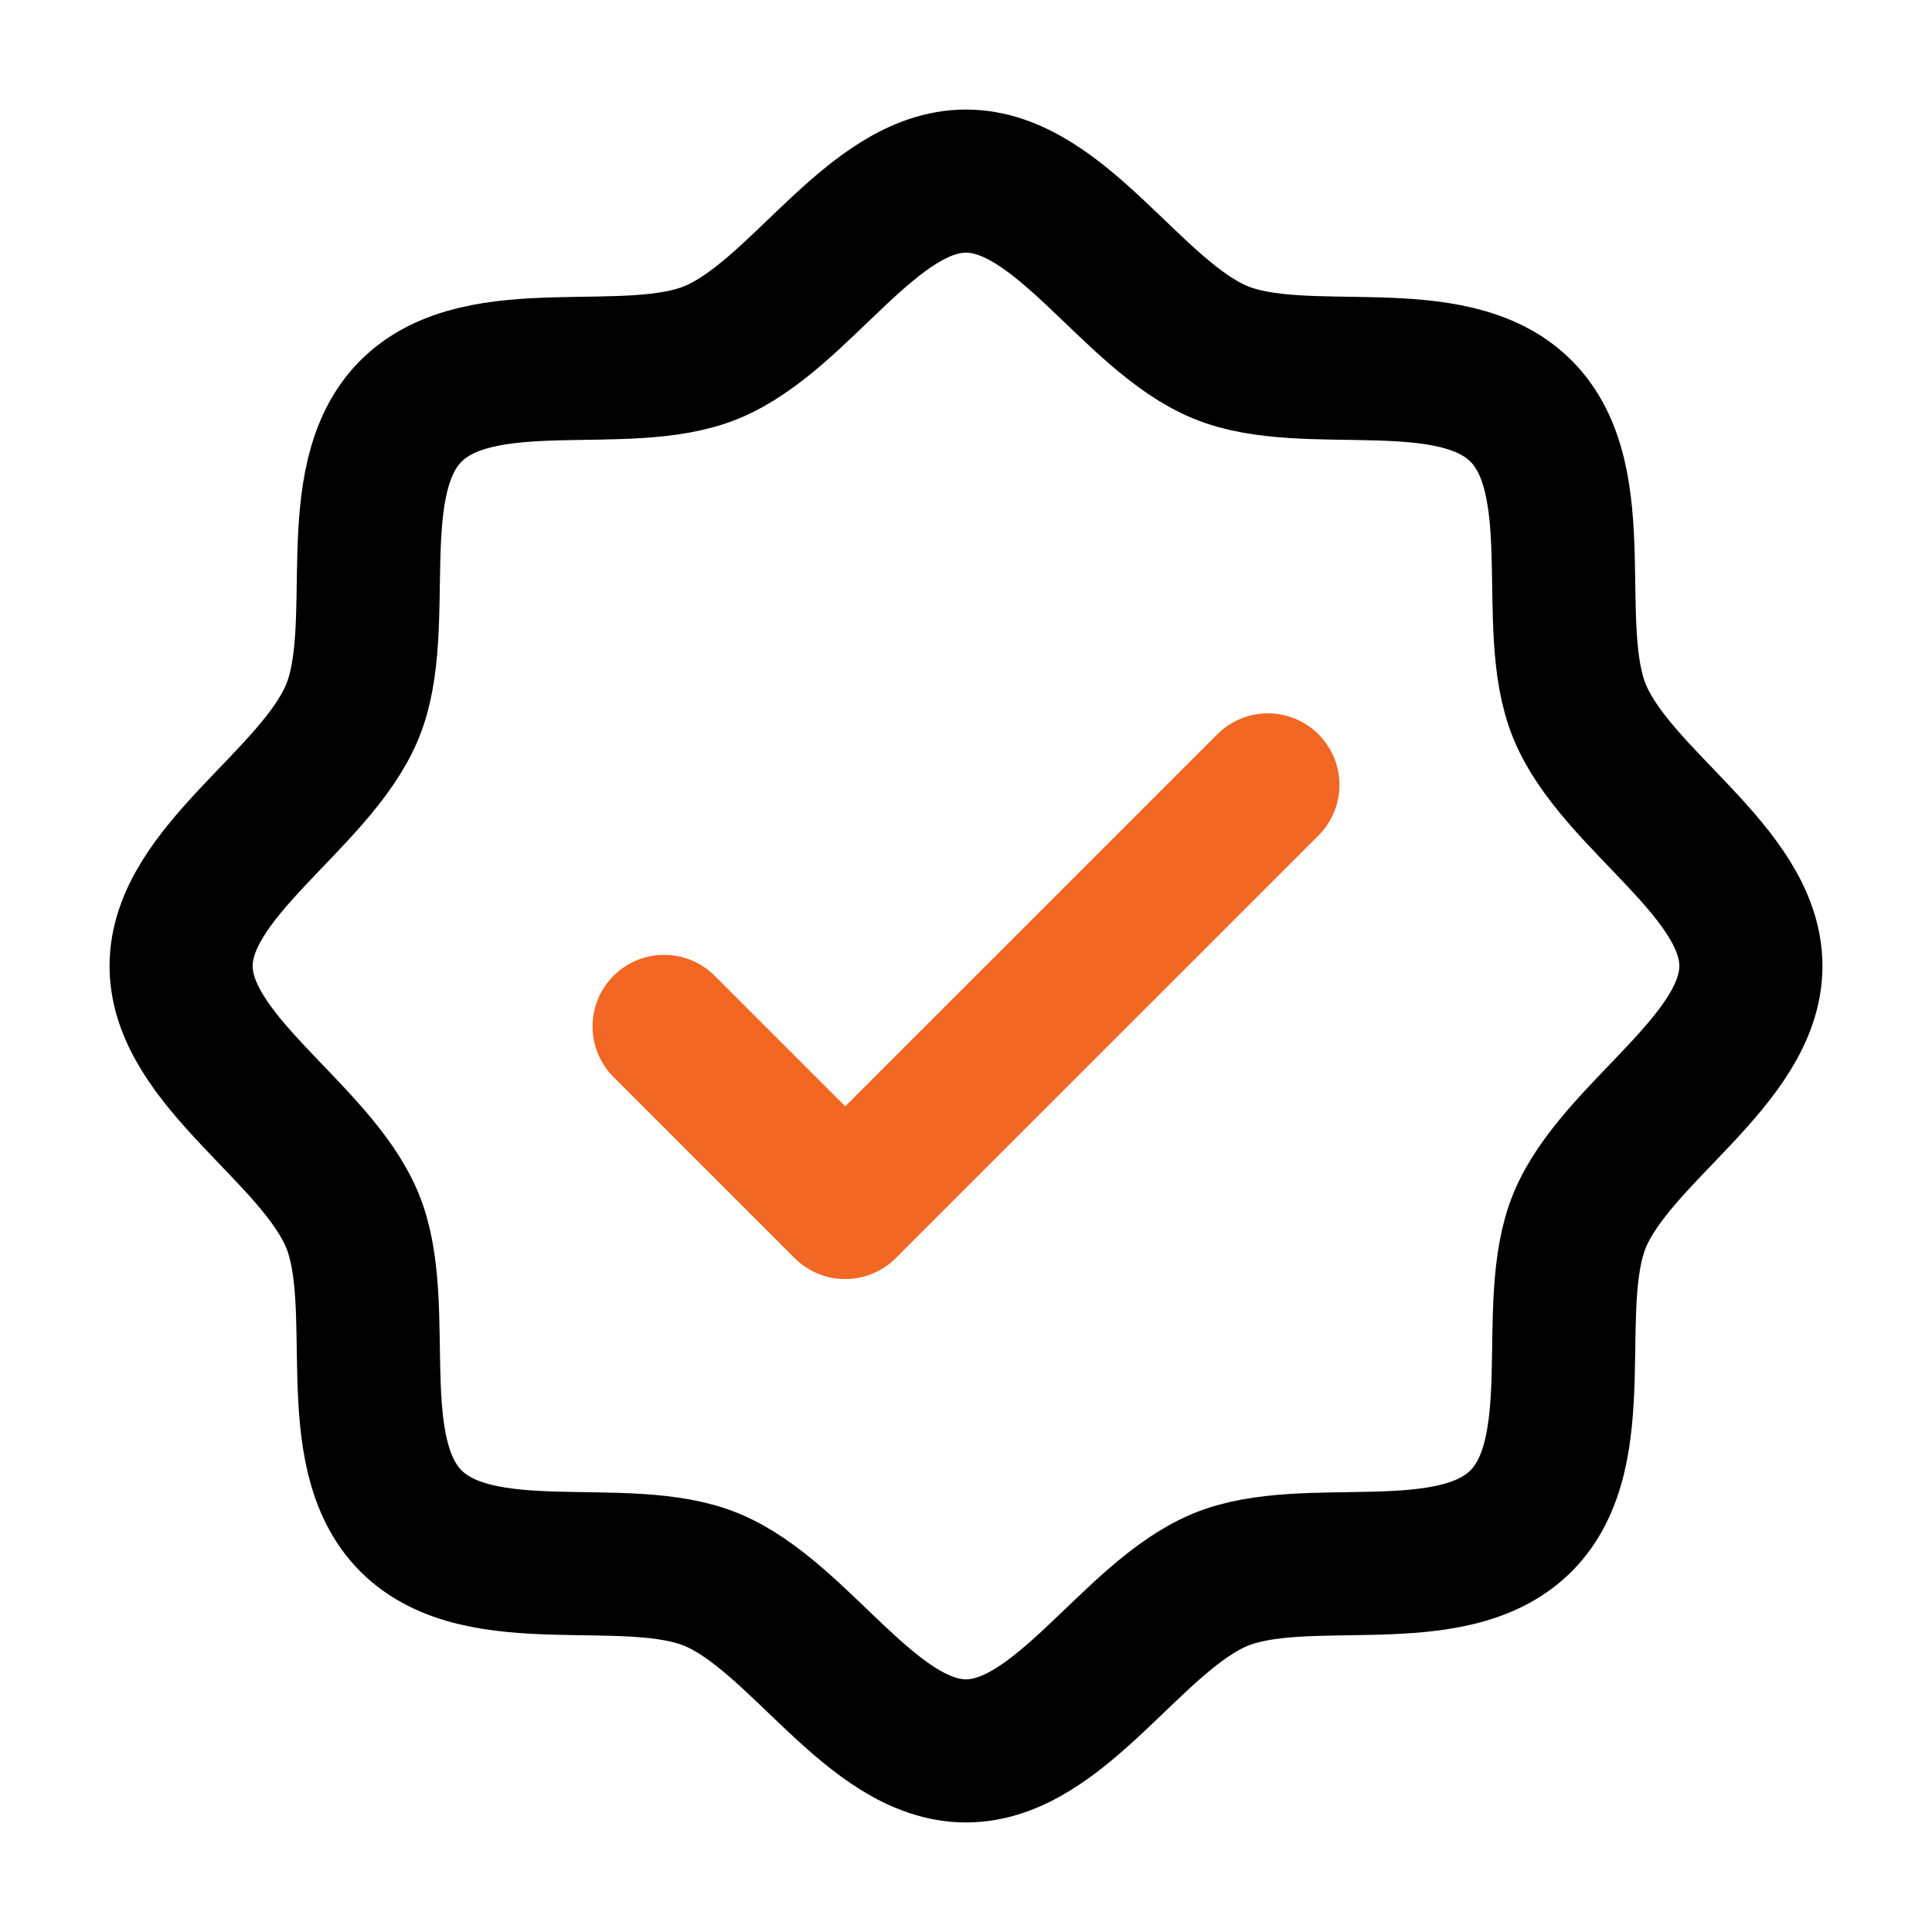
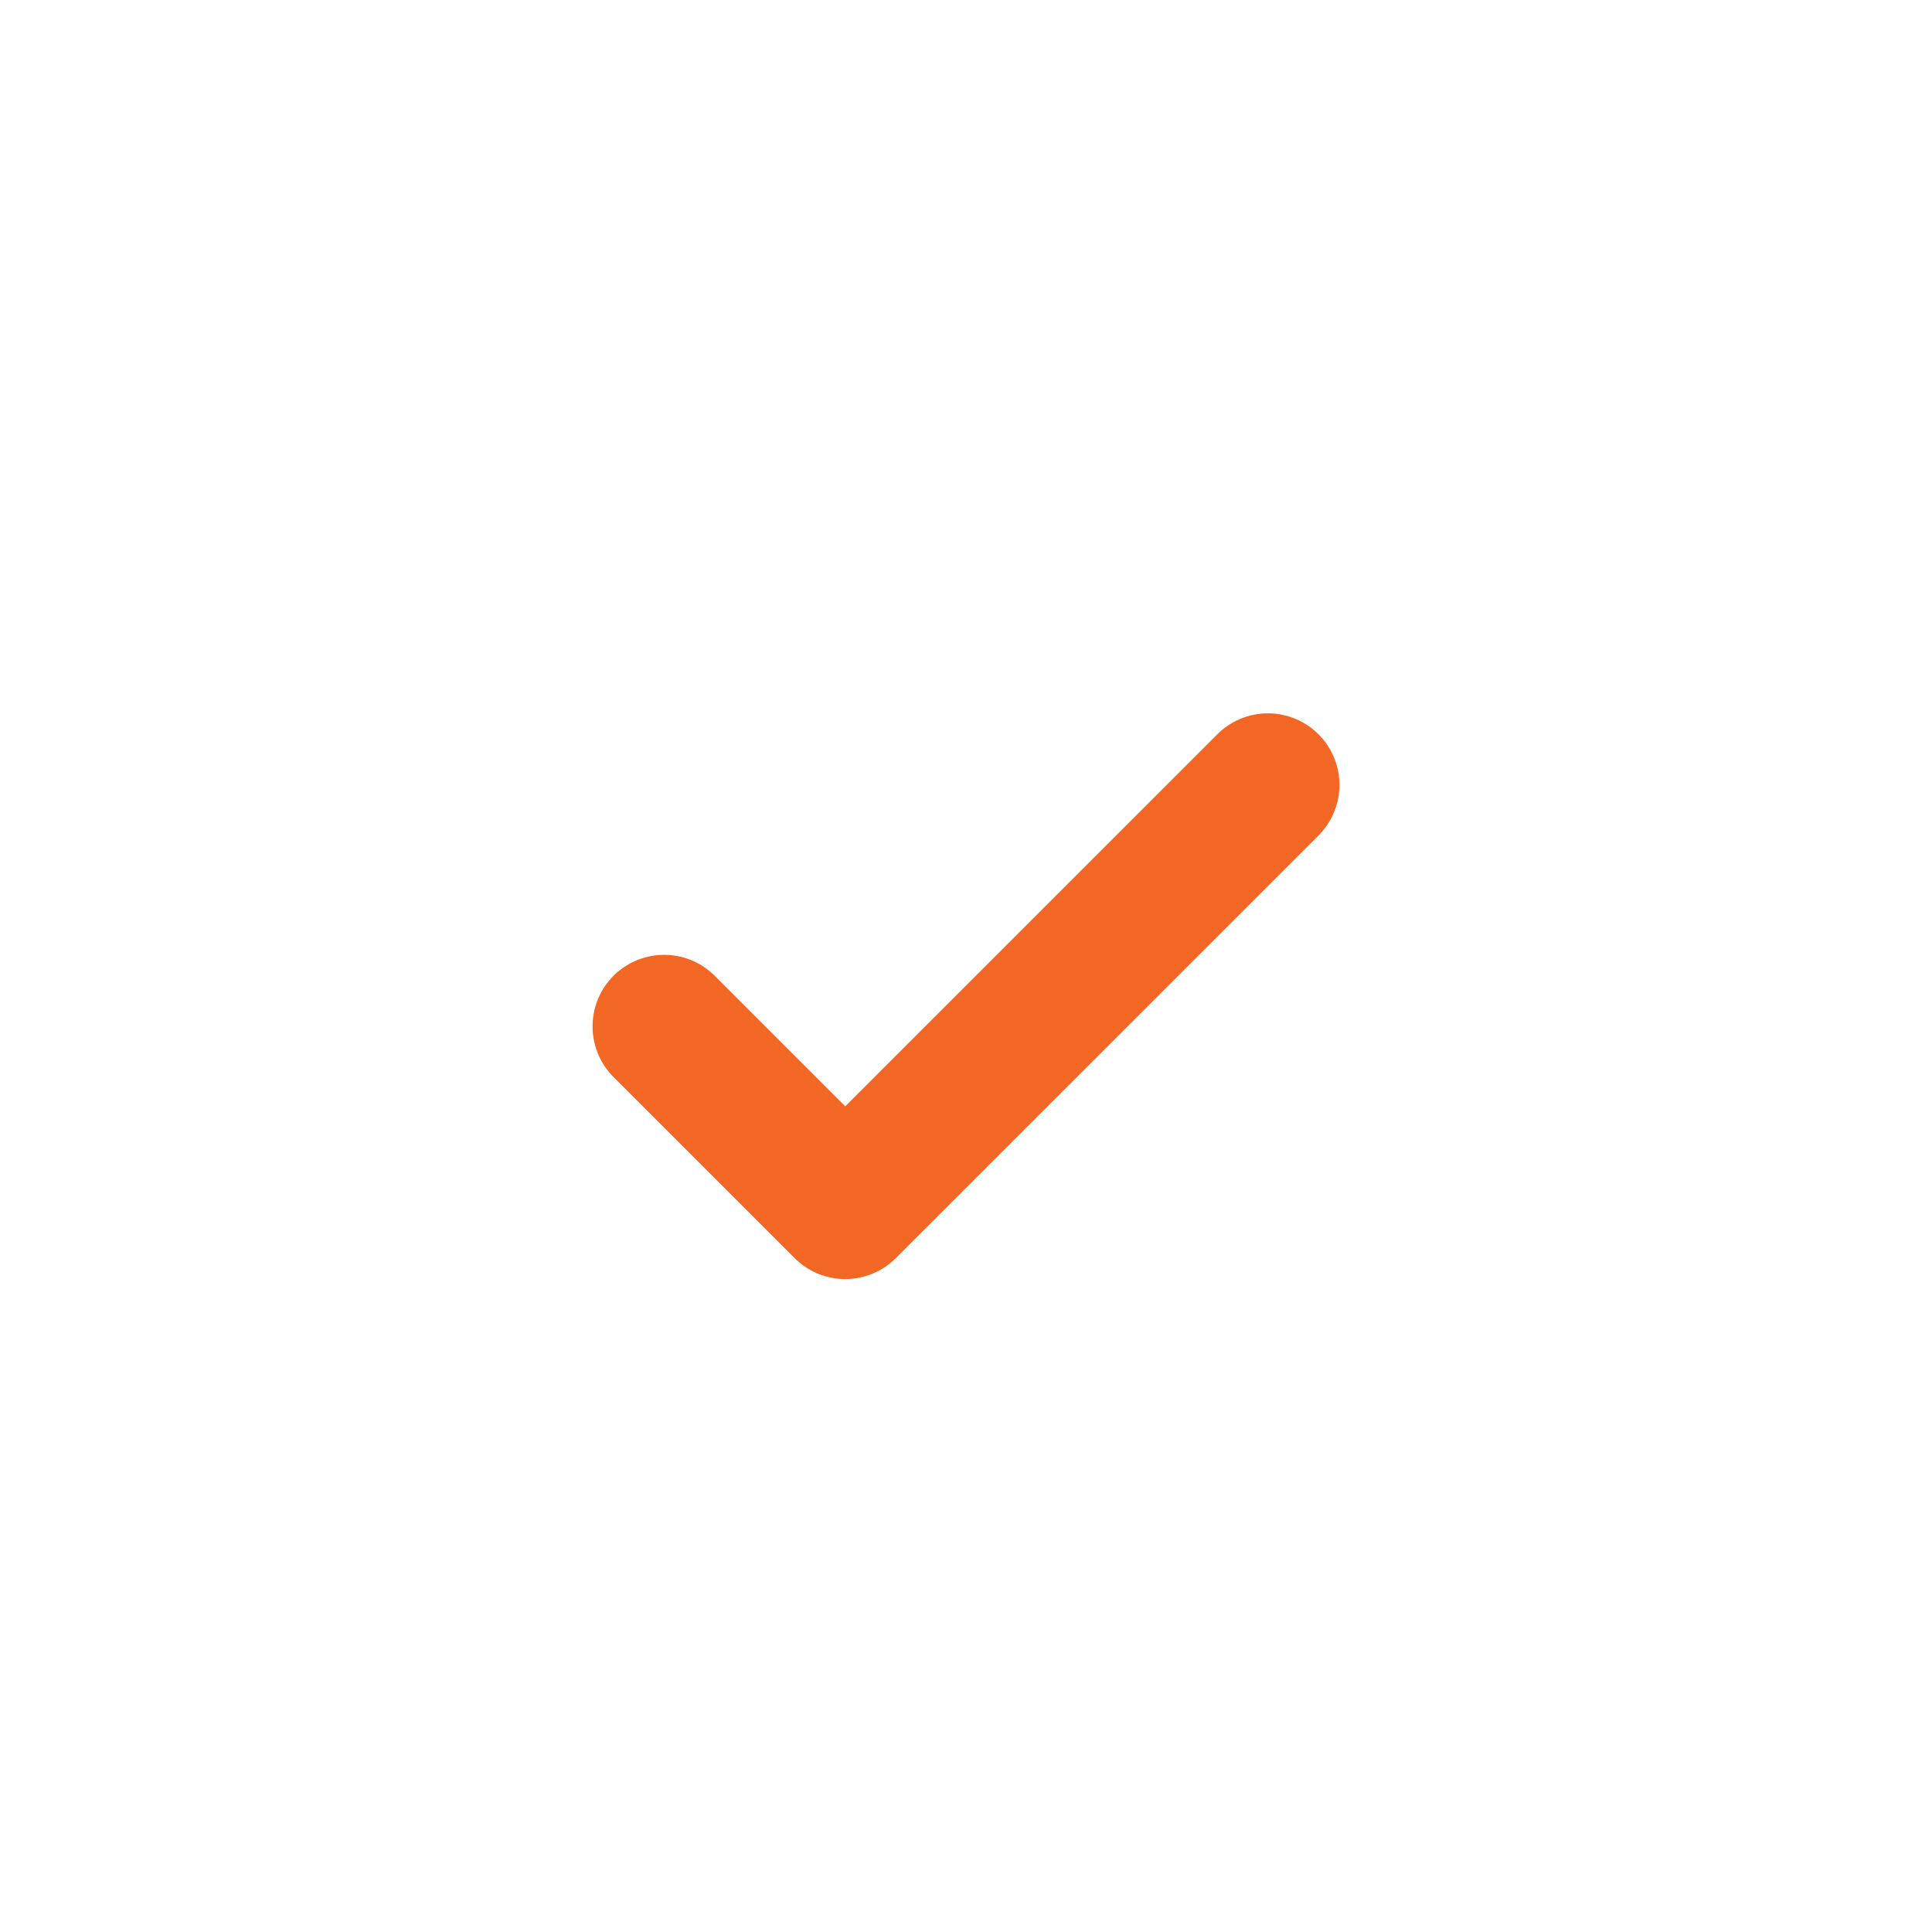
<svg xmlns="http://www.w3.org/2000/svg" width="27" height="27" viewBox="0 0 27 27" fill="none">
  <g clip-path="url(#clip0_745_26)">
-     <path d="M5.744 21.256C4.774 20.286 5.417 18.247 4.923 17.053C4.411 15.82 2.531 14.818 2.531 13.5C2.531 12.182 4.411 11.18 4.923 9.947C5.417 8.754 4.774 6.714 5.744 5.744C6.714 4.774 8.754 5.417 9.947 4.923C11.185 4.411 12.182 2.531 13.5 2.531C14.818 2.531 15.82 4.411 17.053 4.923C18.247 5.417 20.286 4.774 21.256 5.744C22.227 6.714 21.583 8.753 22.077 9.947C22.589 11.185 24.469 12.182 24.469 13.5C24.469 14.818 22.589 15.82 22.077 17.053C21.583 18.247 22.227 20.286 21.256 21.256C20.286 22.227 18.247 21.583 17.053 22.077C15.82 22.589 14.818 24.469 13.5 24.469C12.182 24.469 11.18 22.589 9.947 22.077C8.754 21.583 6.714 22.227 5.744 21.256Z" stroke="black" stroke-width="2" stroke-linecap="round" stroke-linejoin="round" />
    <path d="M9.281 14.344L11.812 16.875L17.719 10.969" stroke="#F26724" stroke-width="2" stroke-linecap="round" stroke-linejoin="round" />
  </g>
  <defs>
    <clipPath id="clip0_745_26">
      <rect width="27" height="27" fill="white" />
    </clipPath>
  </defs>
</svg>